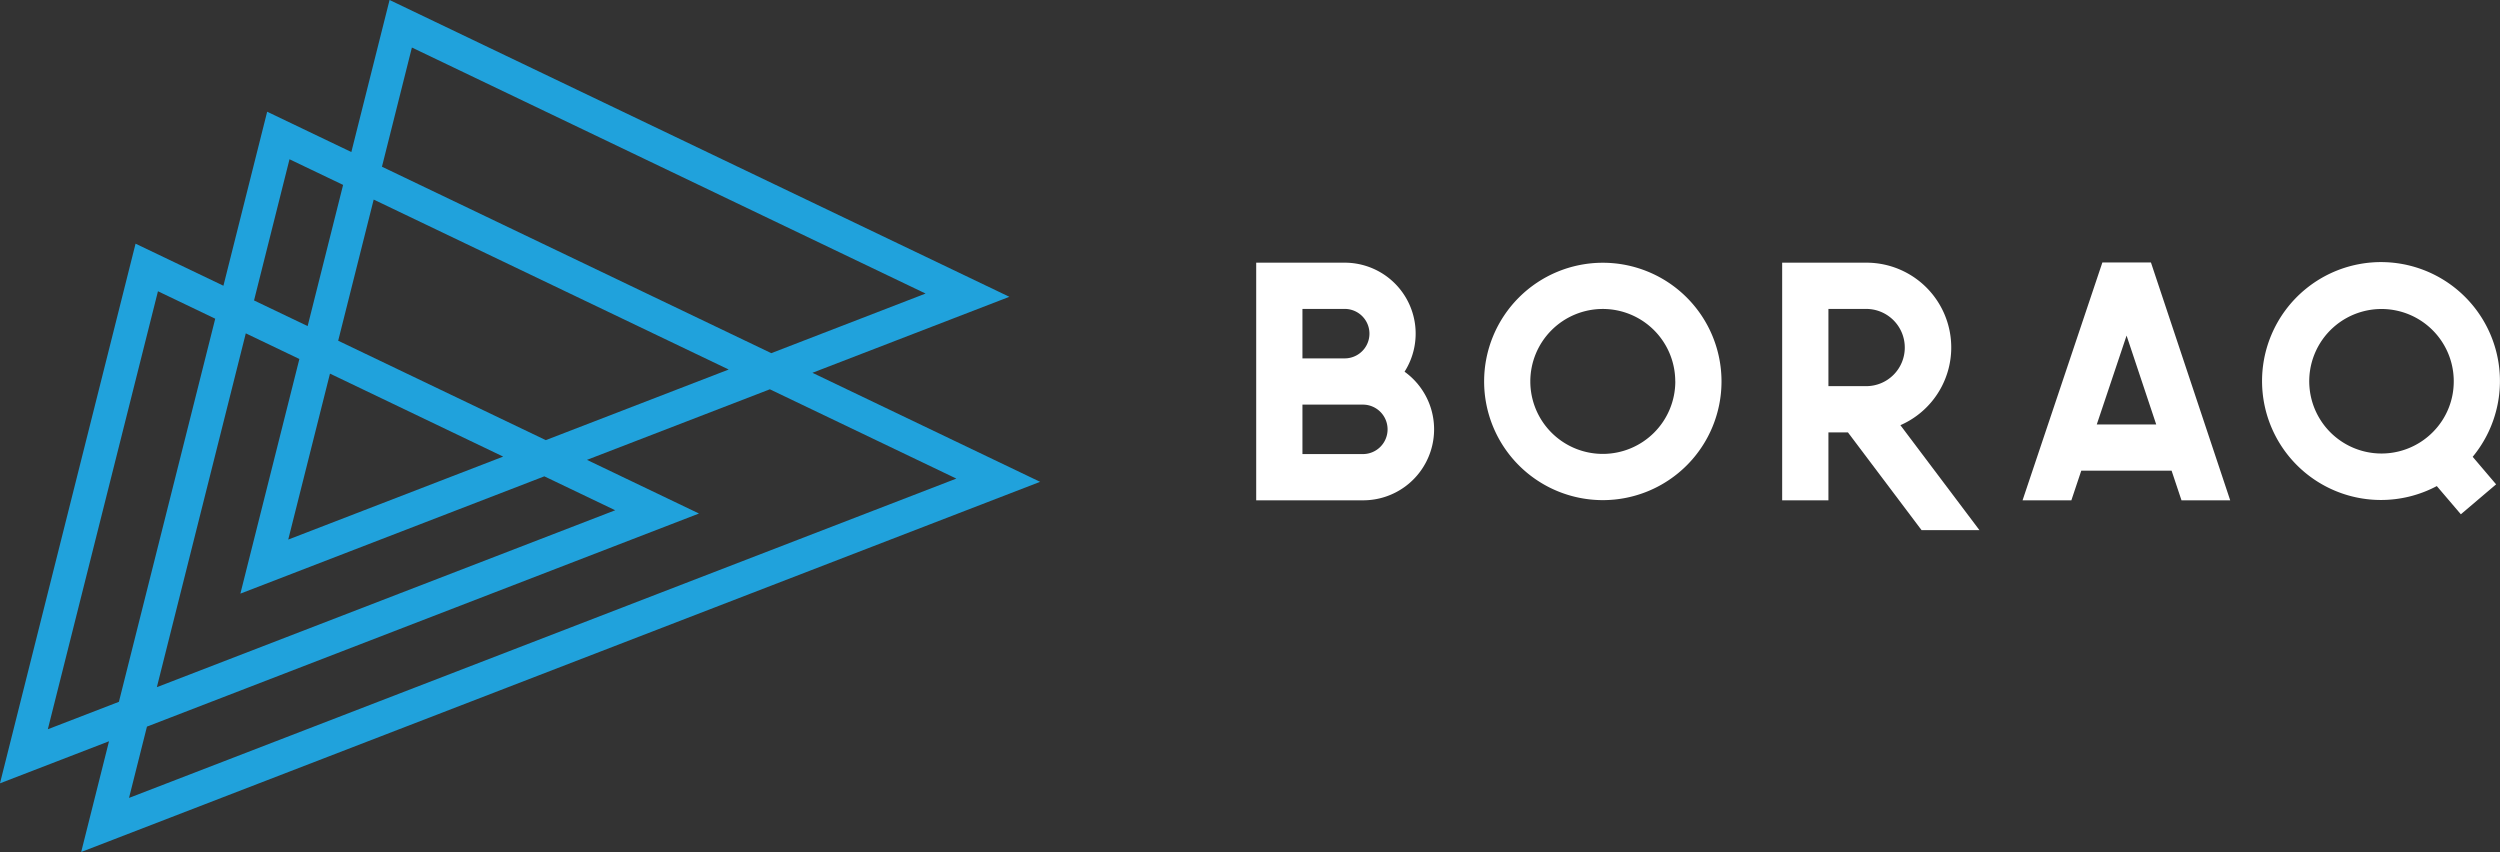
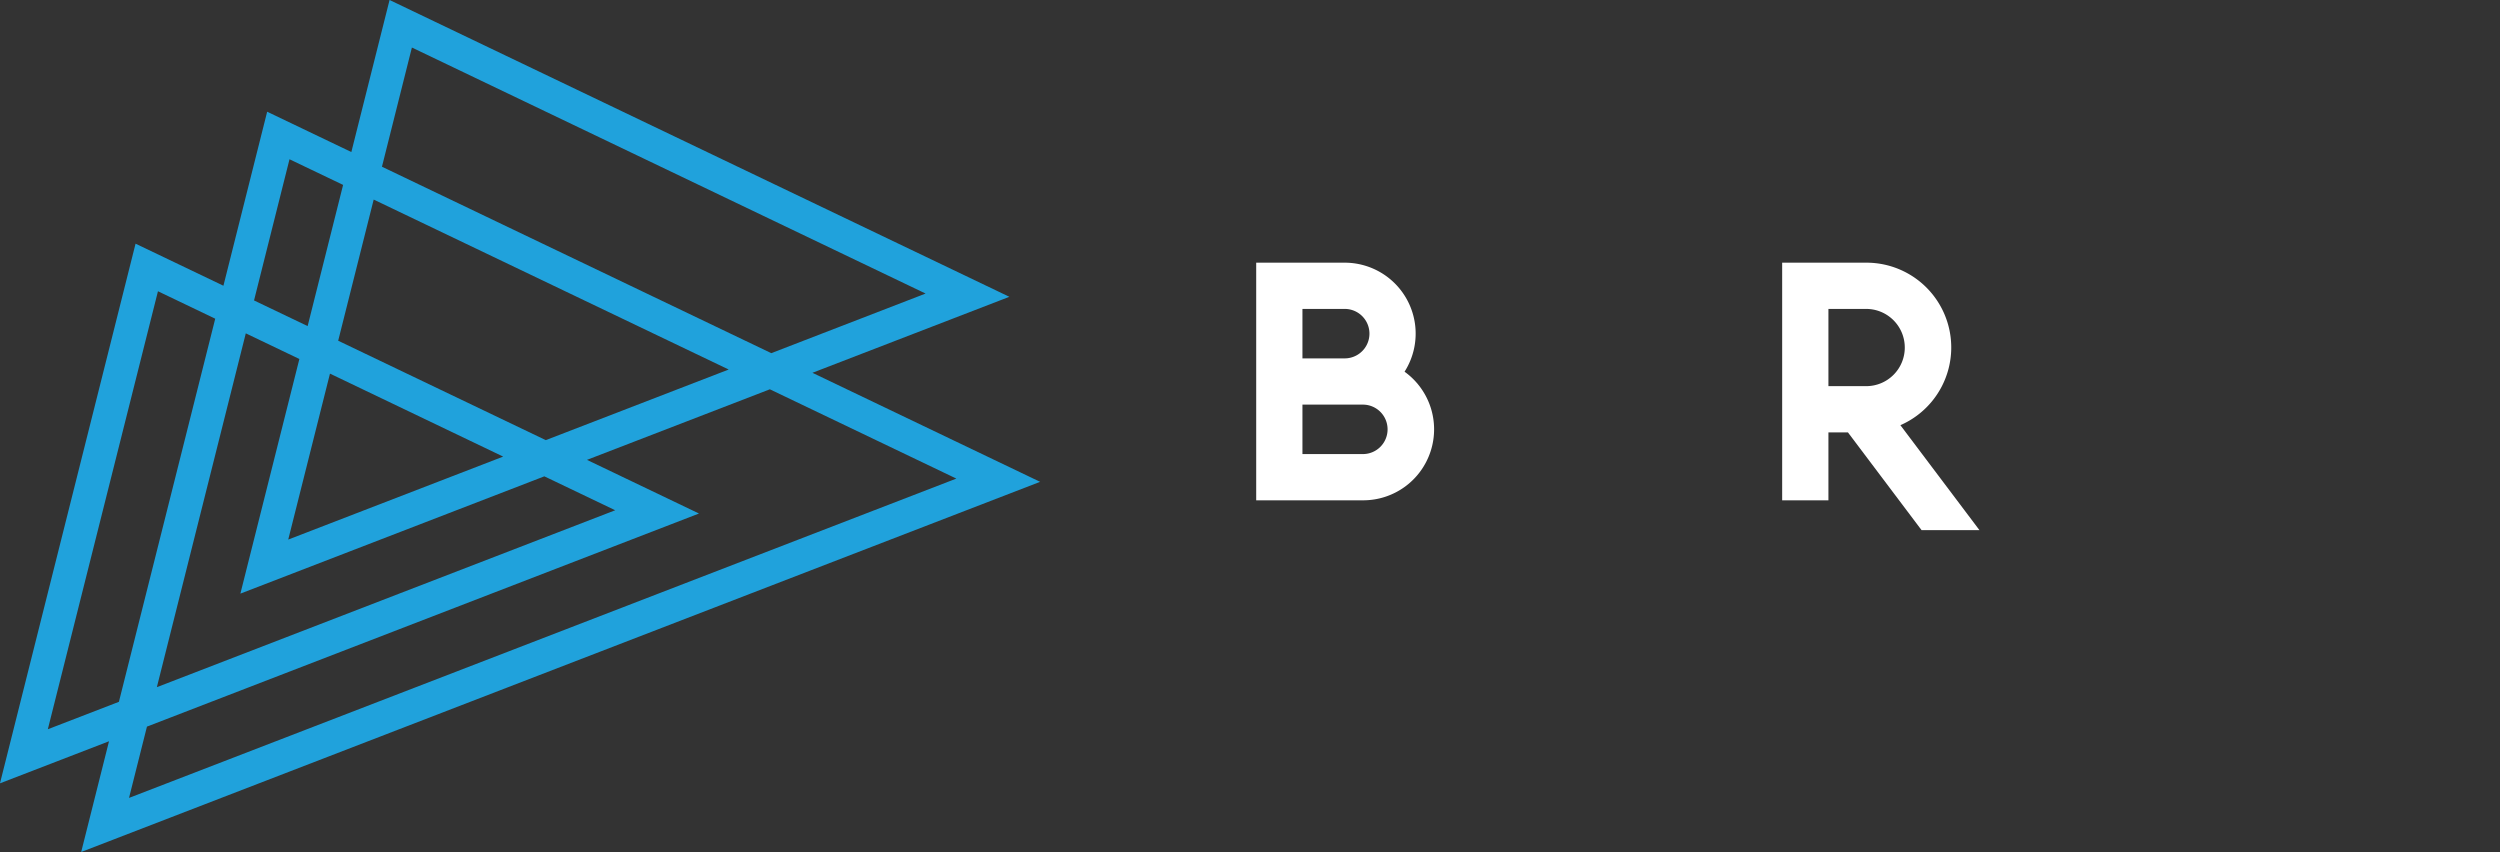
<svg xmlns="http://www.w3.org/2000/svg" width="227" height="77.361" viewBox="0 0 227 77.361">
  <rect x="0" y="0" width="227" height="77.361" fill="#333333" stroke="none" />
  <g id="Group_223" data-name="Group 223" transform="translate(-181.606 -95)">
    <g id="Group_27" data-name="Group 27" transform="translate(181.606 95)">
      <g id="Group_8" data-name="Group 8" transform="translate(0 0)">
        <g id="Group_7" data-name="Group 7">
          <path id="Path_15" data-name="Path 15" d="M39.029,119.423l2.526-10.054-9.9,3.819,12.311-49,7.978,3.819,3.972-15.8,7.643,3.66,3.47-13.806,56.278,26.951-17.882,6.9,20.673,9.9ZM45,108.039l-1.628,6.474,75.121-28.995L101.559,77.41,84.953,83.818l10.172,4.872Zm1-39.531-10,39.77,6.454-2.491L51.2,71Zm7.975,3.822L45.9,104.457,87.517,88.393l-6.434-3.08-27.6,10.651,5.357-21.305Zm7.643,3.657L57.829,91.055l19.516-7.534ZM62.364,73l18.849,9.026,16.609-6.411L65.588,60.183ZM66.338,57.2l35.351,16.929L115.7,68.716,69.057,46.377ZM54.723,69.342l4.867,2.329,3.221-12.819-4.867-2.329Z" transform="translate(-31.657 -42.062)" fill="#20a2dc" />
        </g>
      </g>
    </g>
    <g id="Group_29" data-name="Group 29" transform="translate(295.669 118.825)">
      <g id="Group_5" data-name="Group 5">
        <g id="Group_2" data-name="Group 2">
          <g id="Group_1" data-name="Group 1">
            <path id="Path_1" data-name="Path 1" d="M34.824,94.237a6.44,6.44,0,0,1-6.13,4.468H18.982V77.127h8.037a6.441,6.441,0,0,1,5.434,9.9A6.442,6.442,0,0,1,34.824,94.237Zm-11.643-8.42h3.838a2.246,2.246,0,1,0,0-4.492H23.181Zm7.73,6.444a2.242,2.242,0,0,0-2.217-2.245H23.181v4.49h5.513A2.242,2.242,0,0,0,30.911,92.262Z" transform="translate(-18.982 -77.101)" fill="#fff" />
-             <path id="Path_2" data-name="Path 2" d="M51.073,87.906A10.777,10.777,0,1,1,40.3,77.131,10.776,10.776,0,0,1,51.073,87.906Zm-4.2,0A6.58,6.58,0,1,0,40.3,94.487,6.585,6.585,0,0,0,46.878,87.906Z" transform="translate(-8.823 -77.098)" fill="#fff" />
            <path id="Path_3" data-name="Path 3" d="M61.213,101.412H55.957l-6.685-8.875H47.5v6.169H43.3V77.127h7.63a7.7,7.7,0,0,1,3.105,14.756Zm-6.78-16.58a3.505,3.505,0,0,0-3.506-3.506H47.5v7.012h3.431A3.5,3.5,0,0,0,54.433,84.832Z" transform="translate(4.458 -77.101)" fill="#fff" />
-             <path id="Path_4" data-name="Path 4" d="M73.266,98.718H68.844l-.9-2.693h-8.2l-.9,2.693H54.412l7.249-21.6h4.407ZM66.548,91.83l-2.691-8.07-2.706,8.07Z" transform="translate(15.173 -77.114)" fill="#fff" />
-             <path id="Path_5" data-name="Path 5" d="M84.559,94.743l2.125,2.5-3.2,2.718L81.3,97.4a10.8,10.8,0,1,1,3.254-2.653Zm-1.72-6.864a6.561,6.561,0,1,0-1.809,4.527A6.5,6.5,0,0,0,82.838,87.879Z" transform="translate(25.899 -77.089)" fill="#fff" />
          </g>
        </g>
      </g>
    </g>
  </g>
</svg>